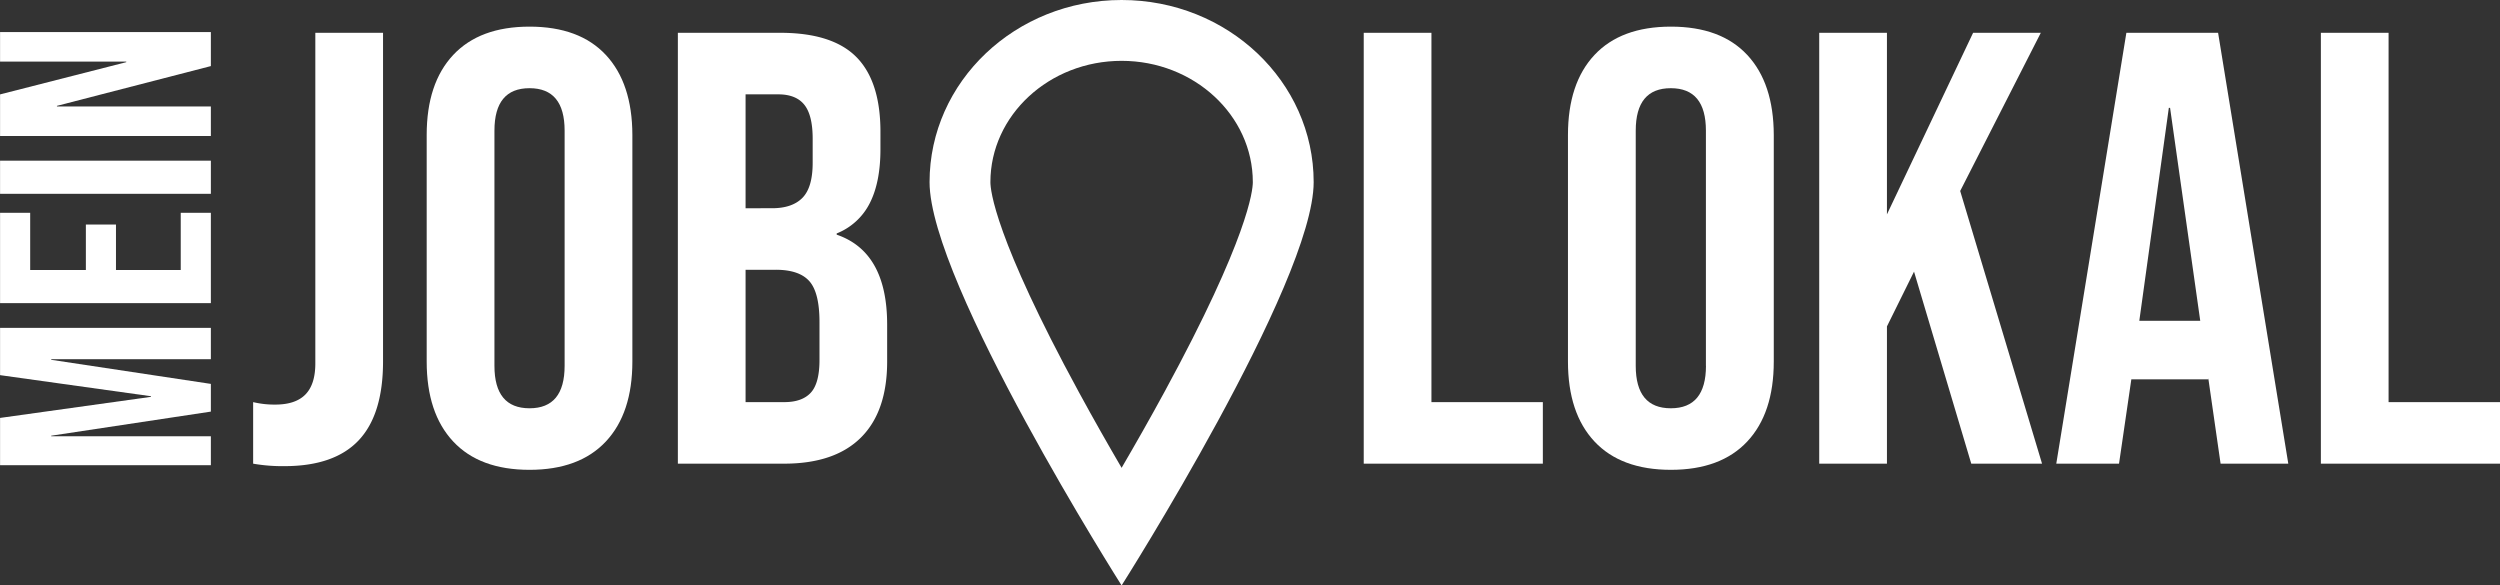
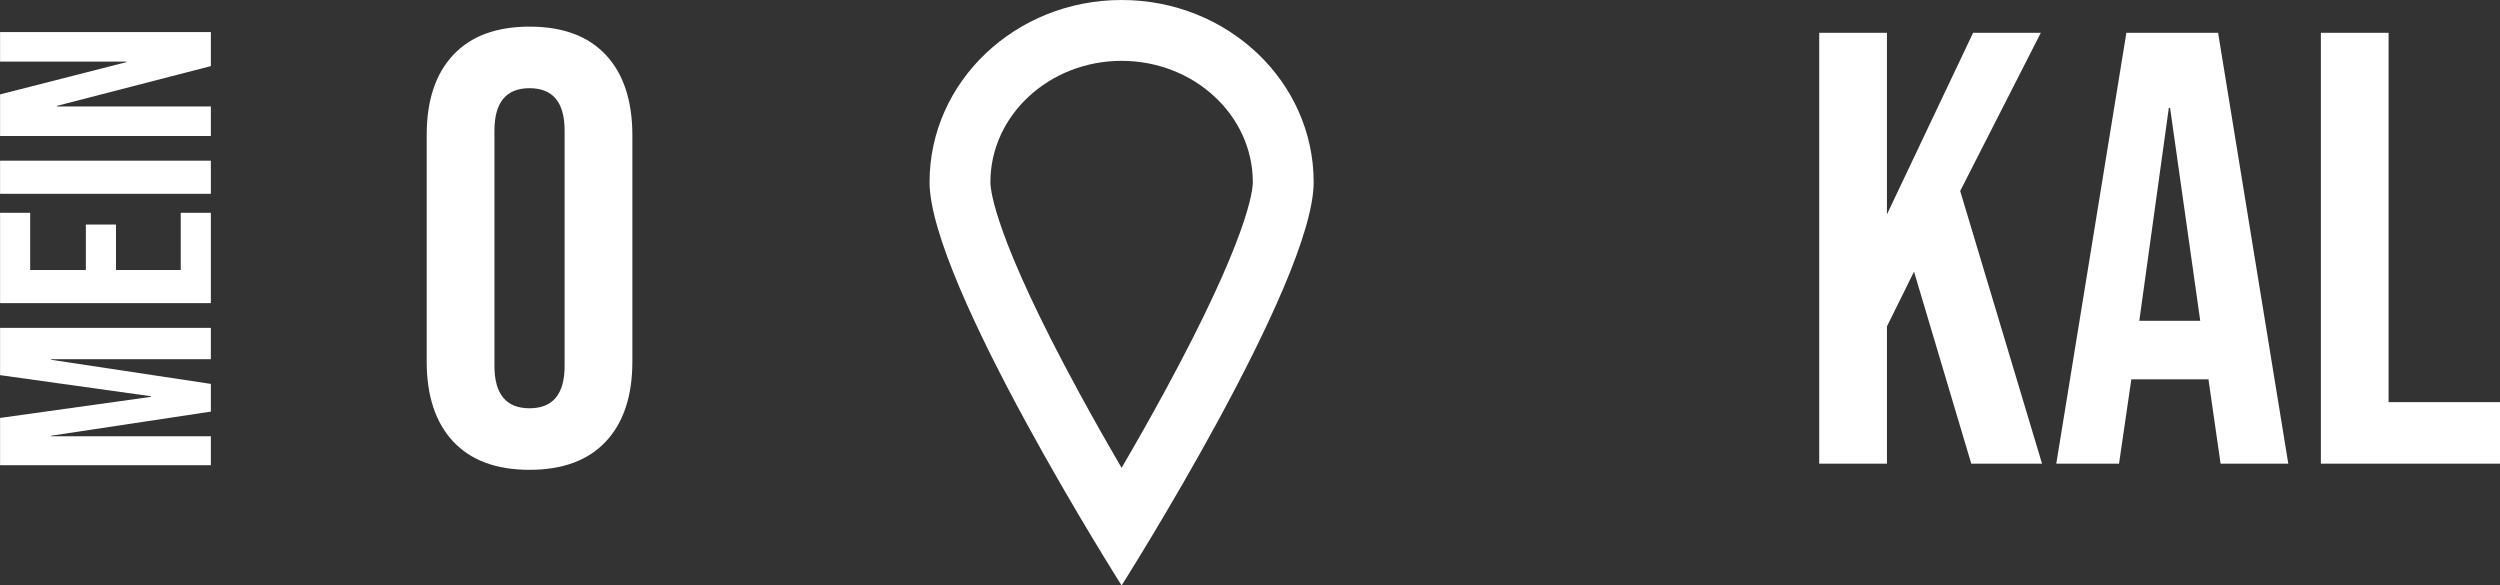
<svg xmlns="http://www.w3.org/2000/svg" id="Ebene_3" data-name="Ebene 3" viewBox="0 0 1602.46 375.25">
  <rect x="0" y="0" width="1602.46" height="375.25" fill="#333333" stroke="none" />
  <defs>
    <style>.cls-1{fill:#fff;}</style>
  </defs>
  <title>Logo_final-weiss-3</title>
  <path class="cls-1" d="M836.89,131.37c46.38,0,84.11,34.89,84.11,77.76,0,5.07-2.73,35.34-56.62,134.44-9.43,17.35-18.92,34-27.49,48.68-8.5-14.56-17.91-31.09-27.29-48.33-54.08-99.37-56.81-129.71-56.81-134.79,0-42.87,37.73-77.76,84.1-77.76m0-39c-68,0-123.1,52.28-123.1,116.76s123.1,258.5,123.1,258.5S960,273.62,960,209.13,904.88,92.37,836.89,92.37Z" transform="translate(-117.96 -92.37)" />
-   <path class="cls-1" d="M280.22,389.58V350.12a58.29,58.29,0,0,0,14.21,1.58q13,0,19.33-6.51t6.32-19.92V113.39h43.4V324.08q0,33.94-15.59,50.5t-47.54,16.58A109.81,109.81,0,0,1,280.22,389.58Z" transform="translate(-117.96 -92.37)" />
  <path class="cls-1" d="M408.46,375.37q-17-18.14-17-51.29V178.89q0-33.15,17-51.3t48.92-18.15q32,0,48.92,18.15t17,51.3V324.08q0,33.15-17,51.29t-48.92,18.15Q425.42,393.52,408.46,375.37Zm71.41-48.53V176.12q0-27.21-22.49-27.22t-22.49,27.22V326.84q0,27.23,22.49,27.23T479.87,326.84Z" transform="translate(-117.96 -92.37)" />
-   <path class="cls-1" d="M552.46,113.39H618q33.52,0,48.92,15.59t15.39,47.93V188q0,21.31-6.9,34.72A40.45,40.45,0,0,1,654.26,242v.79q32.34,11.05,32.35,57.61v23.67q0,32-16.77,48.73t-49.12,16.77H552.46Zm60.37,112.45q13,0,19.53-6.71t6.51-22.49V181.25q0-15-5.33-21.7t-16.76-6.7H595.86v73Zm7.89,124.28q11.44,0,17-6.11t5.52-21.11V298.83q0-18.93-6.51-26.24t-21.5-7.3H595.86v84.83Z" transform="translate(-117.96 -92.37)" />
  <path class="cls-1" d="M118,390.57V360.25l96.74-13.51v-.39L118,332.83V302.52H253.12V322.6H150.79V323l102.33,15.44V356.2L150.79,371.65V372H253.12v18.54Z" transform="translate(-117.96 -92.37)" />
  <path class="cls-1" d="M118,286.69V228.76h19.31v36.69H173V236.29H192.3v29.16h41.51V228.76h19.31v57.93Z" transform="translate(-117.96 -92.37)" />
  <path class="cls-1" d="M118,216.6V195.36H253.12V216.6Z" transform="translate(-117.96 -92.37)" />
  <path class="cls-1" d="M118,179.53V152.88l80.9-20.66v-.38H118V112.92H253.12v21.81l-98.66,25.49v.39h98.66v18.92Z" transform="translate(-117.96 -92.37)" />
-   <path class="cls-1" d="M992.09,113.39h43.4V350.12h71.41v39.46H992.09Z" transform="translate(-117.96 -92.37)" />
-   <path class="cls-1" d="M1140,375.37q-17-18.14-17-51.29V178.89q0-33.15,17-51.3T1189,109.44q32,0,48.92,18.15t17,51.3V324.08q0,33.15-17,51.29T1189,393.52Q1157,393.52,1140,375.37Zm71.42-48.53V176.12q0-27.21-22.49-27.22t-22.49,27.22V326.84q0,27.23,22.49,27.23T1211.46,326.84Z" transform="translate(-117.96 -92.37)" />
  <path class="cls-1" d="M1284.05,113.39h43.41V229.78l55.23-116.39h43.4l-51.68,101.4,52.47,174.79h-45.37l-36.69-123.1-17.36,35.11v88h-43.41Z" transform="translate(-117.96 -92.37)" />
  <path class="cls-1" d="M1480.93,113.39h58.79l45,276.19h-43.4l-7.89-54.85v.79h-49.32l-7.89,54.06H1436ZM1528.28,298l-19.34-136.51h-.79L1489.22,298Z" transform="translate(-117.96 -92.37)" />
  <path class="cls-1" d="M1605.6,113.39H1649V350.12h71.42v39.46H1605.6Z" transform="translate(-117.96 -92.37)" />
</svg>